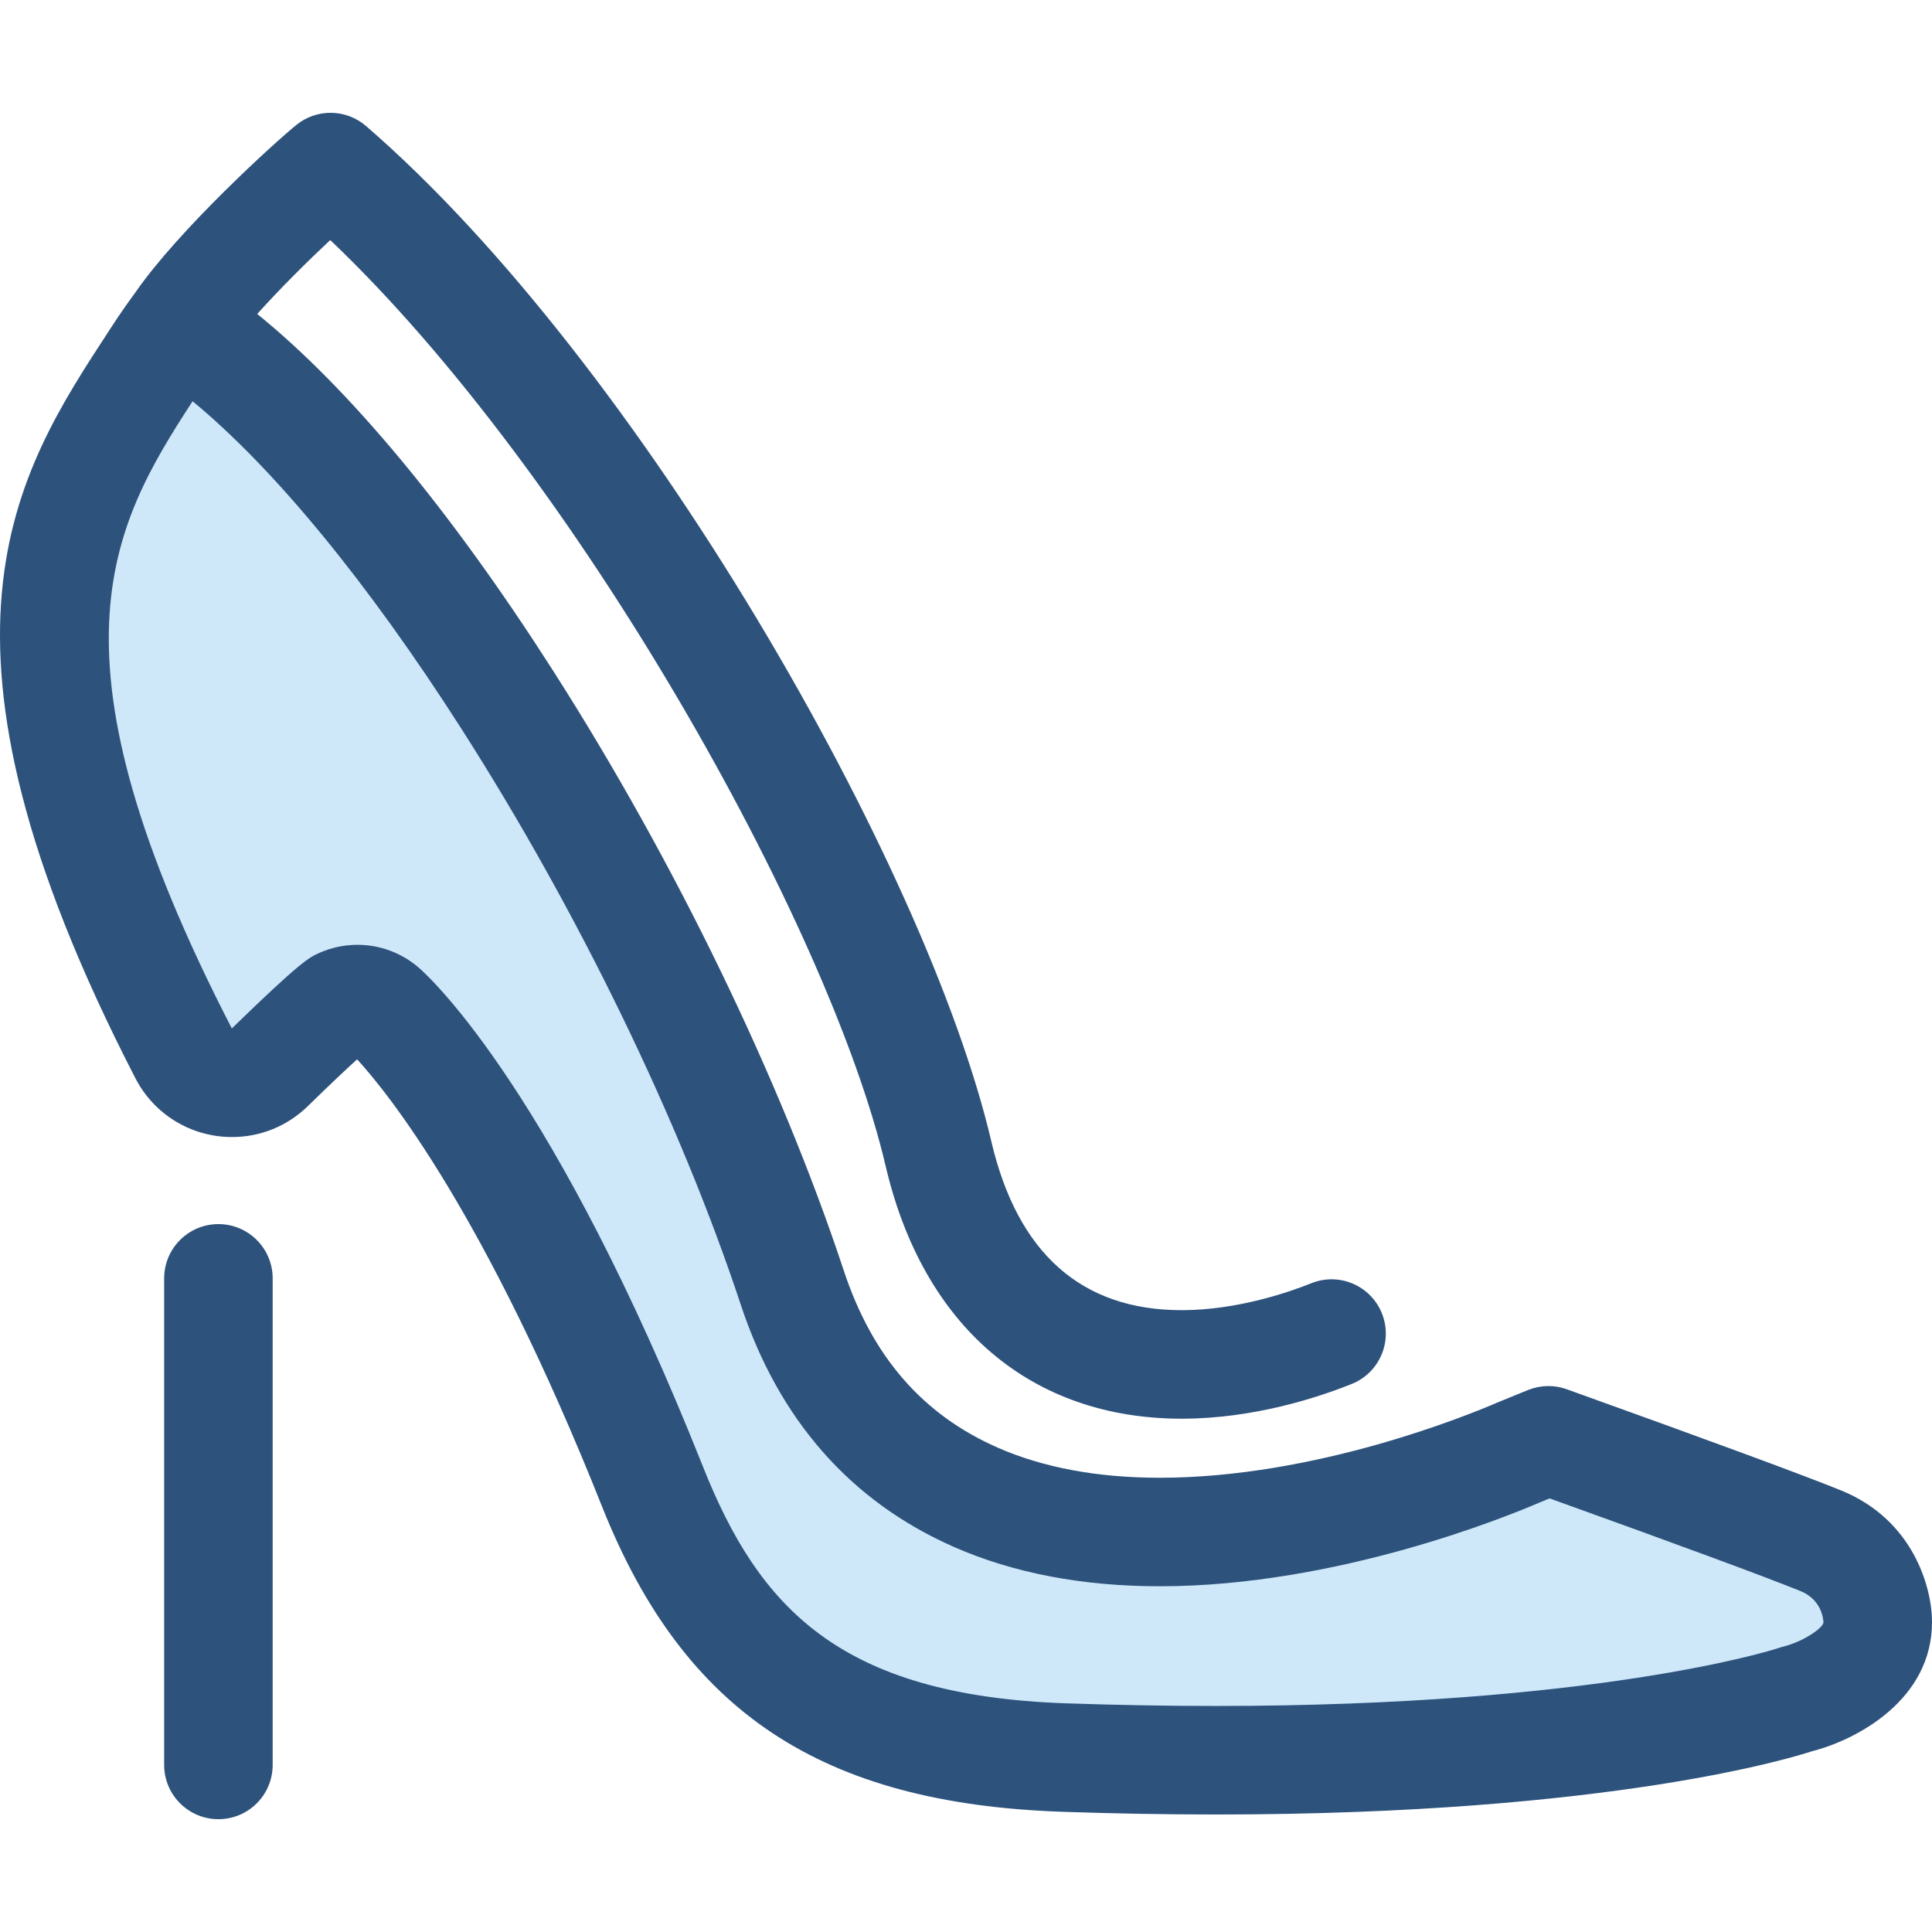
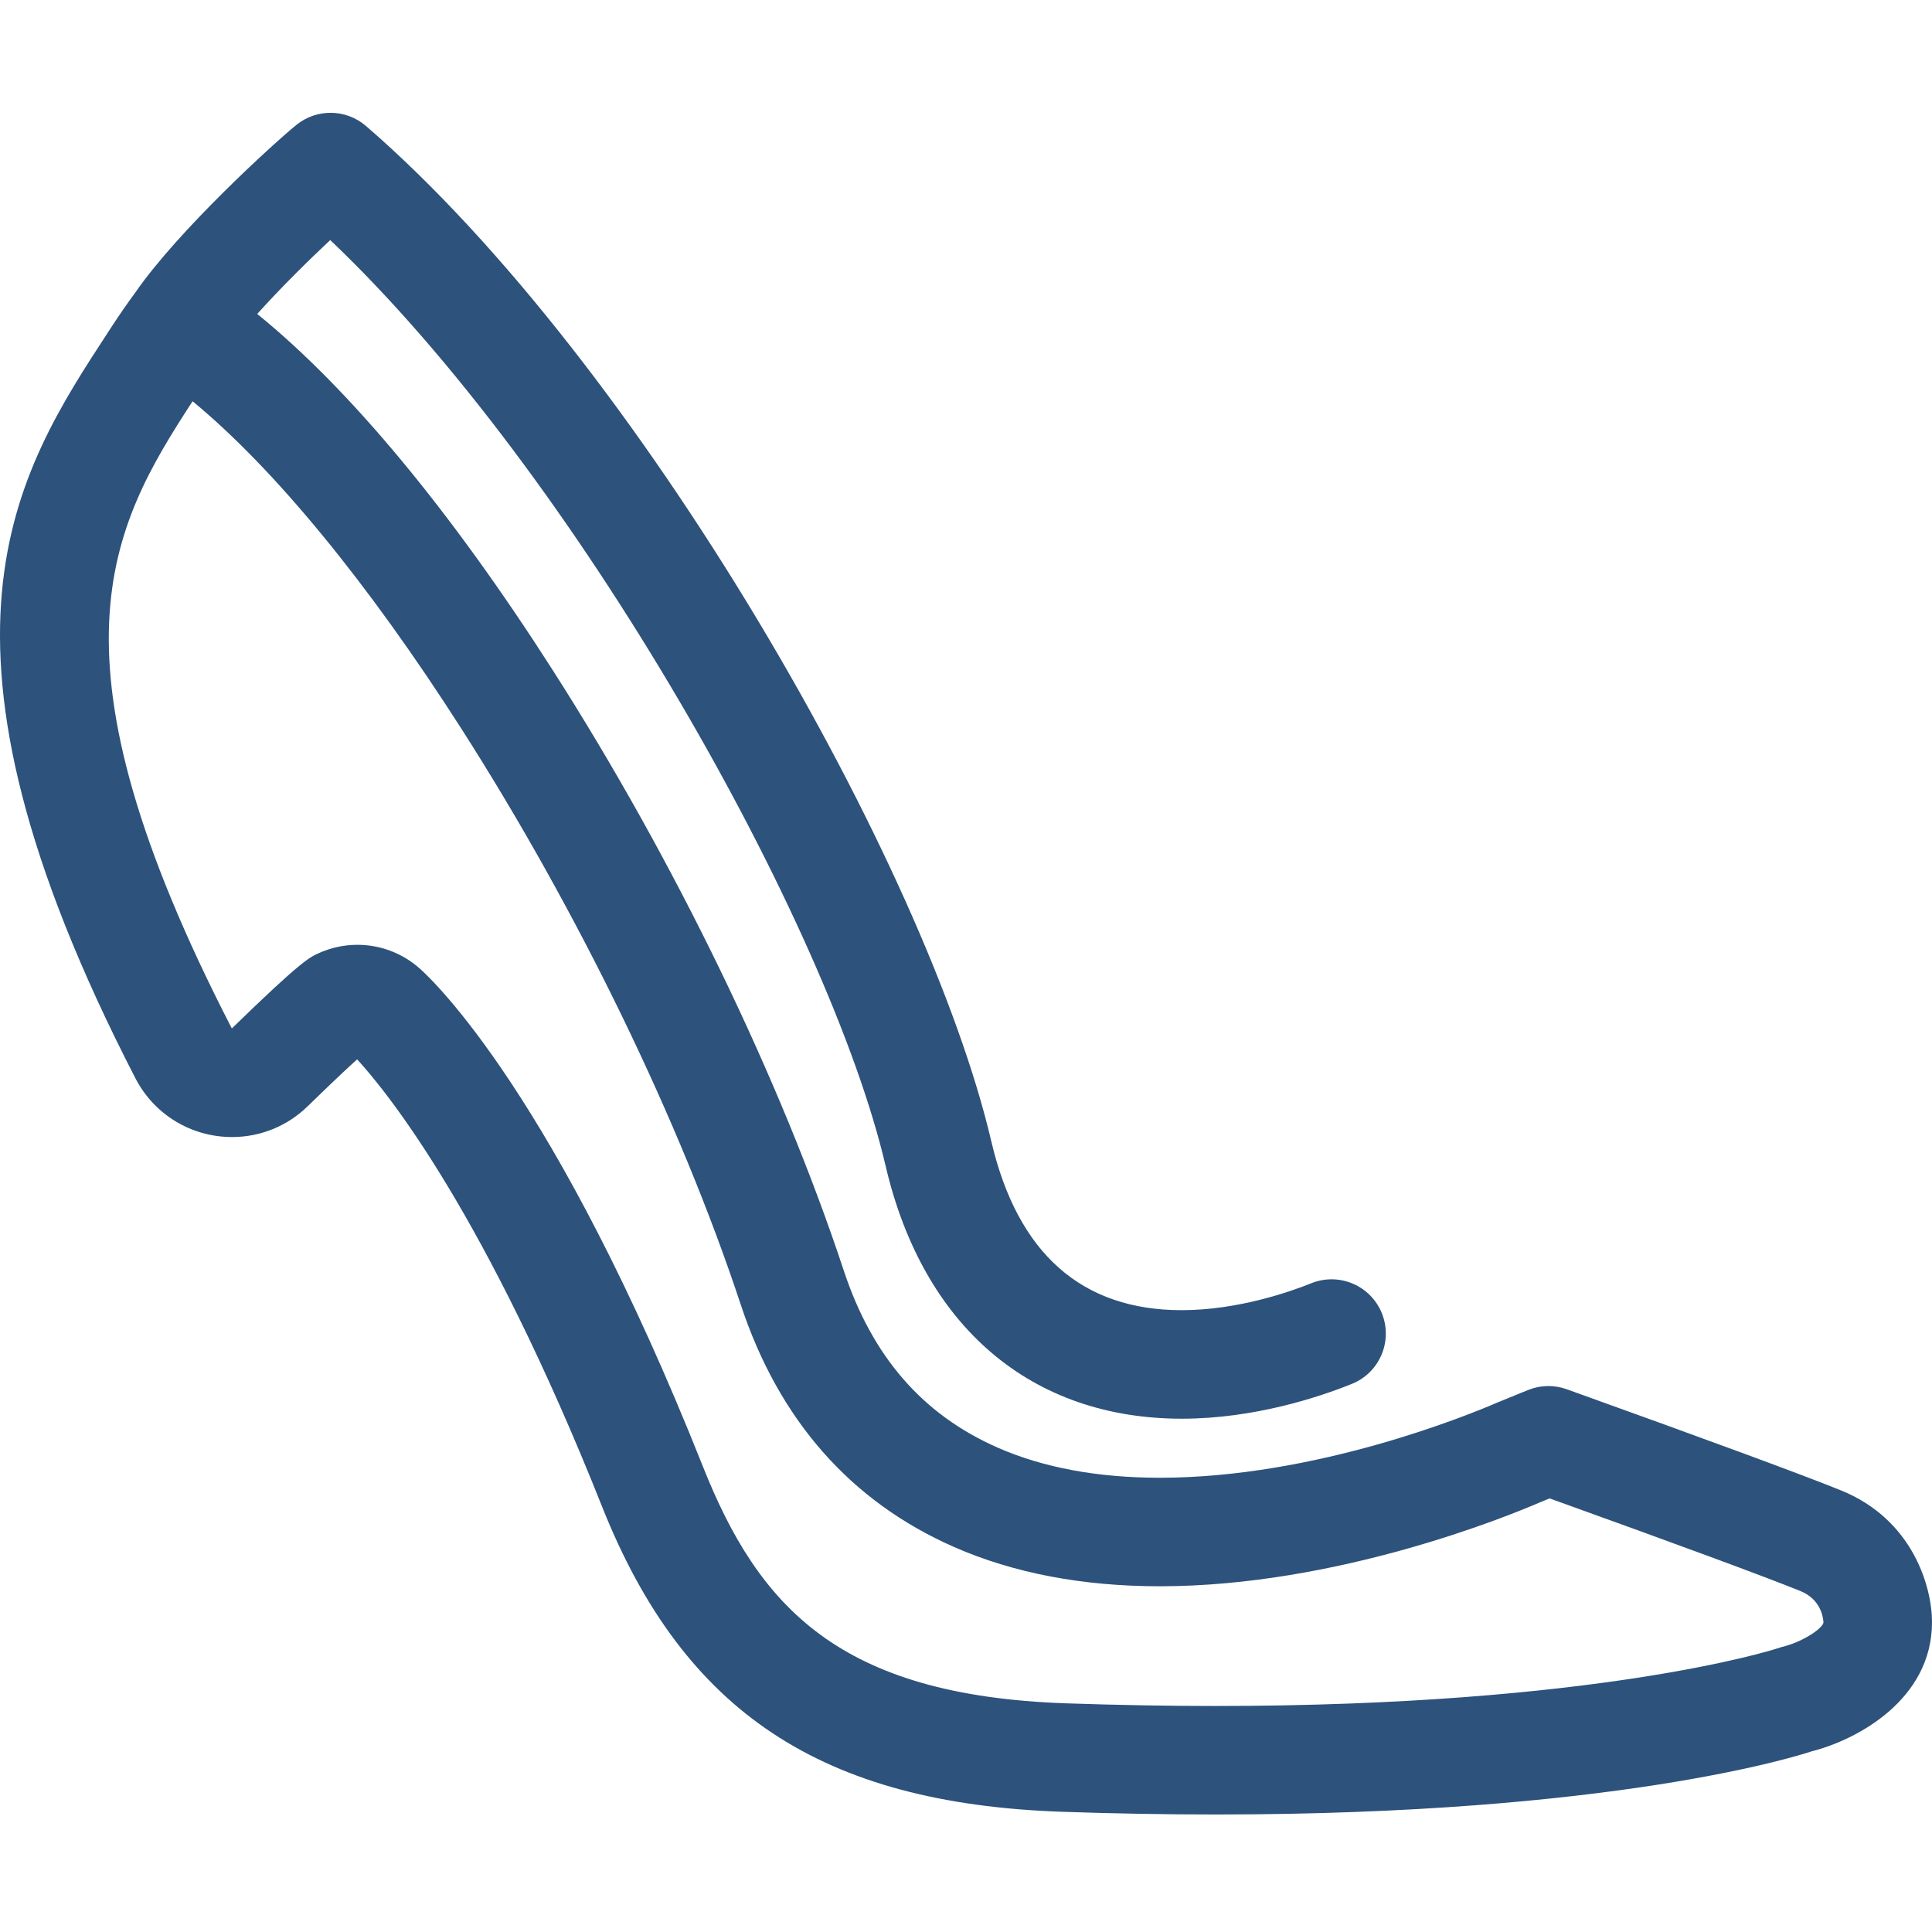
<svg xmlns="http://www.w3.org/2000/svg" height="800px" width="800px" version="1.1" id="Layer_1" viewBox="0 0 512 512" xml:space="preserve">
-   <path style="fill:#CEE8FA;" d="M71.521,282.855c-6.927,6.758-18.43,4.885-22.865-3.717c-57.171-110.874-31.016-147.96-6.61-185.332  c1.79-2.742,3.634-5.375,5.506-7.913c25.702,16.719,56.196,51.575,86.827,99.467c31.623,49.442,59.166,106.248,75.57,155.84  c8.784,26.576,25.174,45.287,48.709,55.621c15.219,6.682,32.052,9.177,48.687,9.177c44.198,0,87.089-17.615,95.219-21.131  c0.525-0.224,5.661-2.308,7.784-3.172c29.65,10.649,60.438,21.854,72.173,26.618c14.927,6.054,15.097,20.928,15.097,21.562  c0,14.865-20.793,20.24-21.004,20.295c-0.347,0.082-0.686,0.183-1.021,0.299c-0.44,0.15-47.699,16.016-153.452,16.009  c-12.982,0-26.487-0.239-40.143-0.707c-65.452-2.266-92.175-29.305-109.084-71.818c-37.387-93.998-68.373-124.017-71.292-126.589  c-3.082-2.709-7.463-3.362-11.204-1.674C88.448,266.582,79.524,275.046,71.521,282.855z" />
  <g>
    <path style="fill:#2D527C;" d="M487.932,394.991c-10.054-4.081-34.521-13.107-72.723-26.826c-3.336-1.201-6.994-1.122-10.277,0.213   l-1.94,0.788c-2.485,1.008-5.68,2.308-6.137,2.505c-7.699,3.33-48.201,19.949-89.511,19.949c-16.434,0-30.87-2.679-42.907-7.963   c-19.924-8.75-33.283-24.114-40.838-46.972c-16.768-50.693-44.874-108.673-77.108-159.071   c-27.087-42.35-53.888-74.608-78.323-94.41c6.146-6.855,13.486-14.093,19.346-19.585C152.238,125.107,219.678,244.8,234.709,309.03   c9.961,42.543,38.566,66.942,78.492,66.942c19.286-0.009,36.501-5.779,45.045-9.219c7.367-2.965,10.934-11.341,7.969-18.709   c-2.966-7.367-11.345-10.94-18.709-7.969c-5.326,2.144-19.335,7.132-34.317,7.138c-26.546,0-43.528-15.052-50.478-44.736   C245.641,229.534,169.537,96.105,97,33.397c-5.276-4.558-13.061-4.679-18.472-0.28c-5.821,4.729-31.239,27.83-42.734,44.501   c-2.042,2.775-3.992,5.575-5.789,8.329l-1.058,1.621c-24.961,38.177-53.253,81.449,6.929,198.163   c4.961,9.62,14.778,15.597,25.62,15.597c7.536,0,14.663-2.905,20.067-8.179c6.626-6.464,10.665-10.234,13.078-12.409   c7.995,8.702,33.994,40.786,64.916,118.528c21.668,54.479,58.139,78.666,121.952,80.876c13.836,0.474,27.508,0.716,40.635,0.716   c0.001,0,0.056,0,0.058,0c105.292,0,153.955-15.423,157.937-16.746c0.004-0.001,0.01-0.003,0.016-0.004   c11.829-3,31.848-13.584,31.848-34.235C512,420.543,506.928,402.695,487.932,394.991z M473.117,436.224   c-0.71,0.173-1.426,0.384-2.135,0.628c-1.362,0.443-47.977,15.248-148.783,15.248h-0.055c-12.801,0-26.14-0.236-39.644-0.699   c-60.165-2.084-81.424-25.558-96.22-62.762c-39.184-98.518-71.581-128.917-75.16-132.074c-4.534-3.985-10.356-6.18-16.394-6.18   c-3.546,0-6.983,0.741-10.23,2.204c-2.545,1.15-4.742,2.144-23.059,19.96C10.465,173.7,29.159,139.948,51.037,106.336   c21.578,17.79,46.415,47.976,71.229,86.773c31.001,48.466,57.984,104.09,74.031,152.603c10.114,30.605,29.15,52.23,56.582,64.276   c15.705,6.895,34.03,10.391,54.468,10.391c46.976,0,92.317-18.587,100.849-22.278c0.298-0.125,1.278-0.525,2.47-1.009   c34.421,12.382,57.344,20.85,66.456,24.549c5.276,2.14,6.022,6.741,6.117,8.313C483.069,431.497,478.007,434.891,473.117,436.224z" />
-     <path style="fill:#2D527C;" d="M57.882,482.104c-7.942,0-14.379-6.439-14.379-14.379V338.78c0-7.94,6.438-14.379,14.379-14.379   s14.379,6.439,14.379,14.379v128.945C72.261,475.665,65.823,482.104,57.882,482.104z" />
  </g>
</svg>